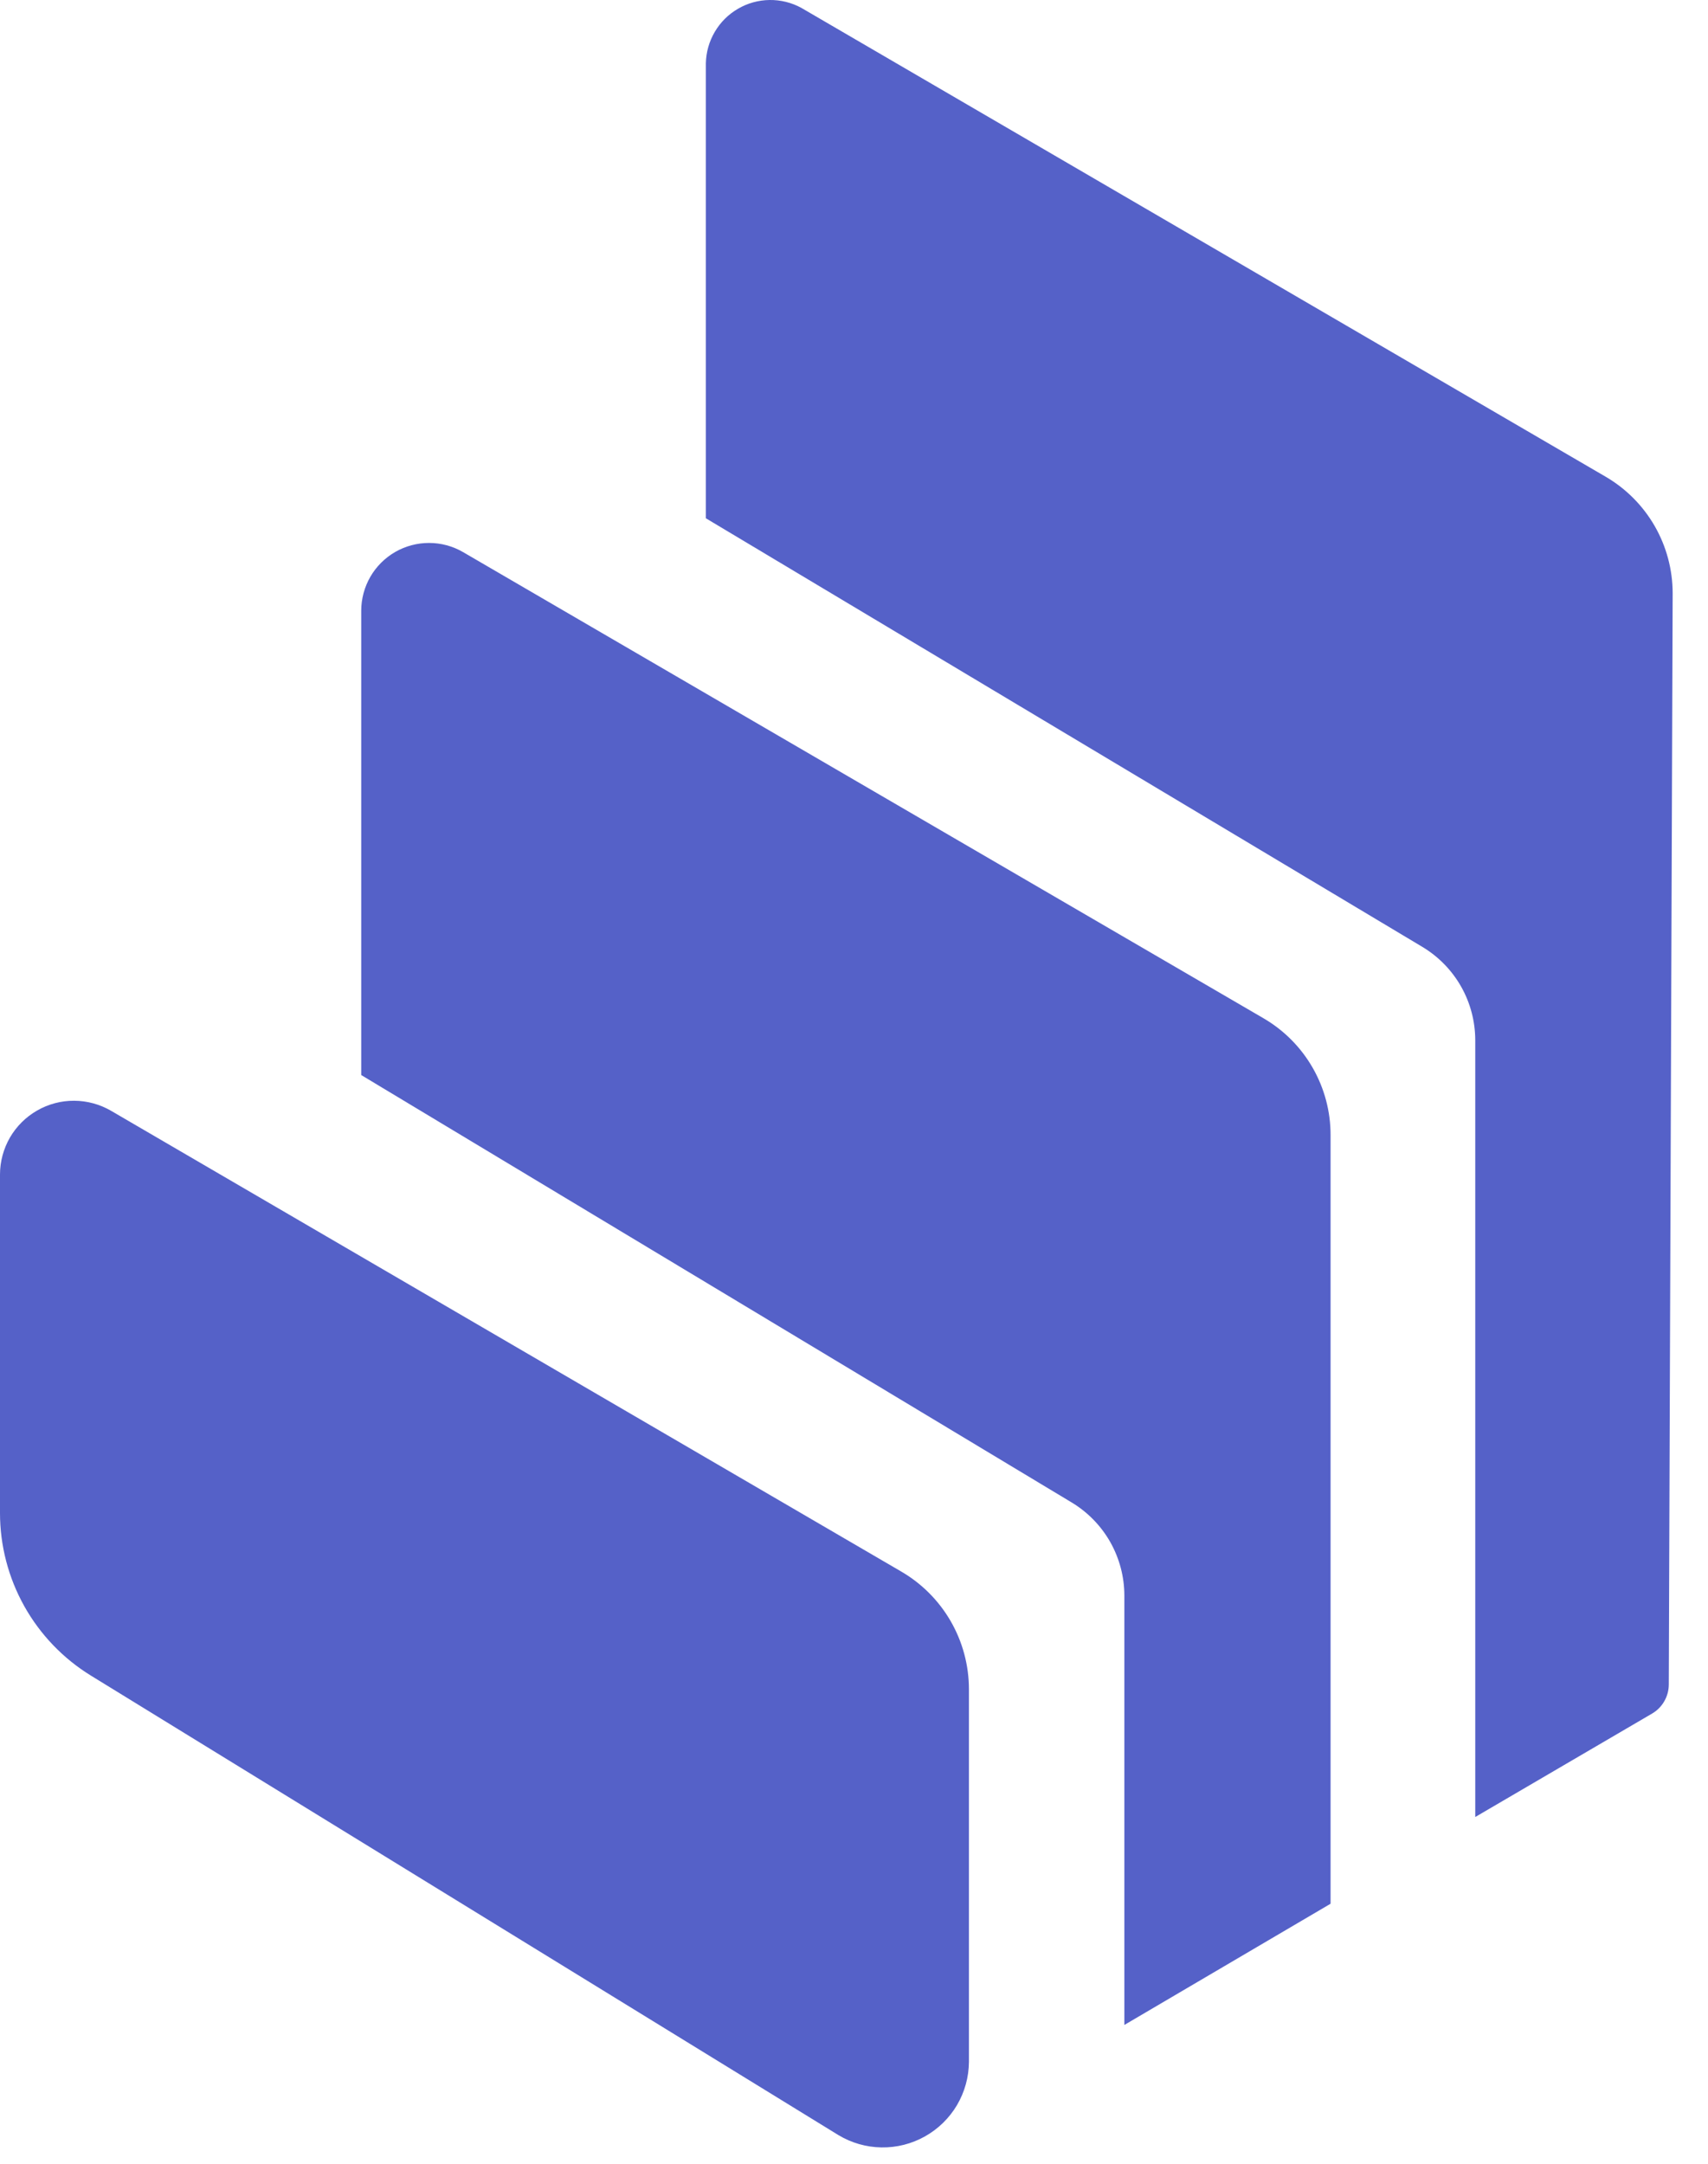
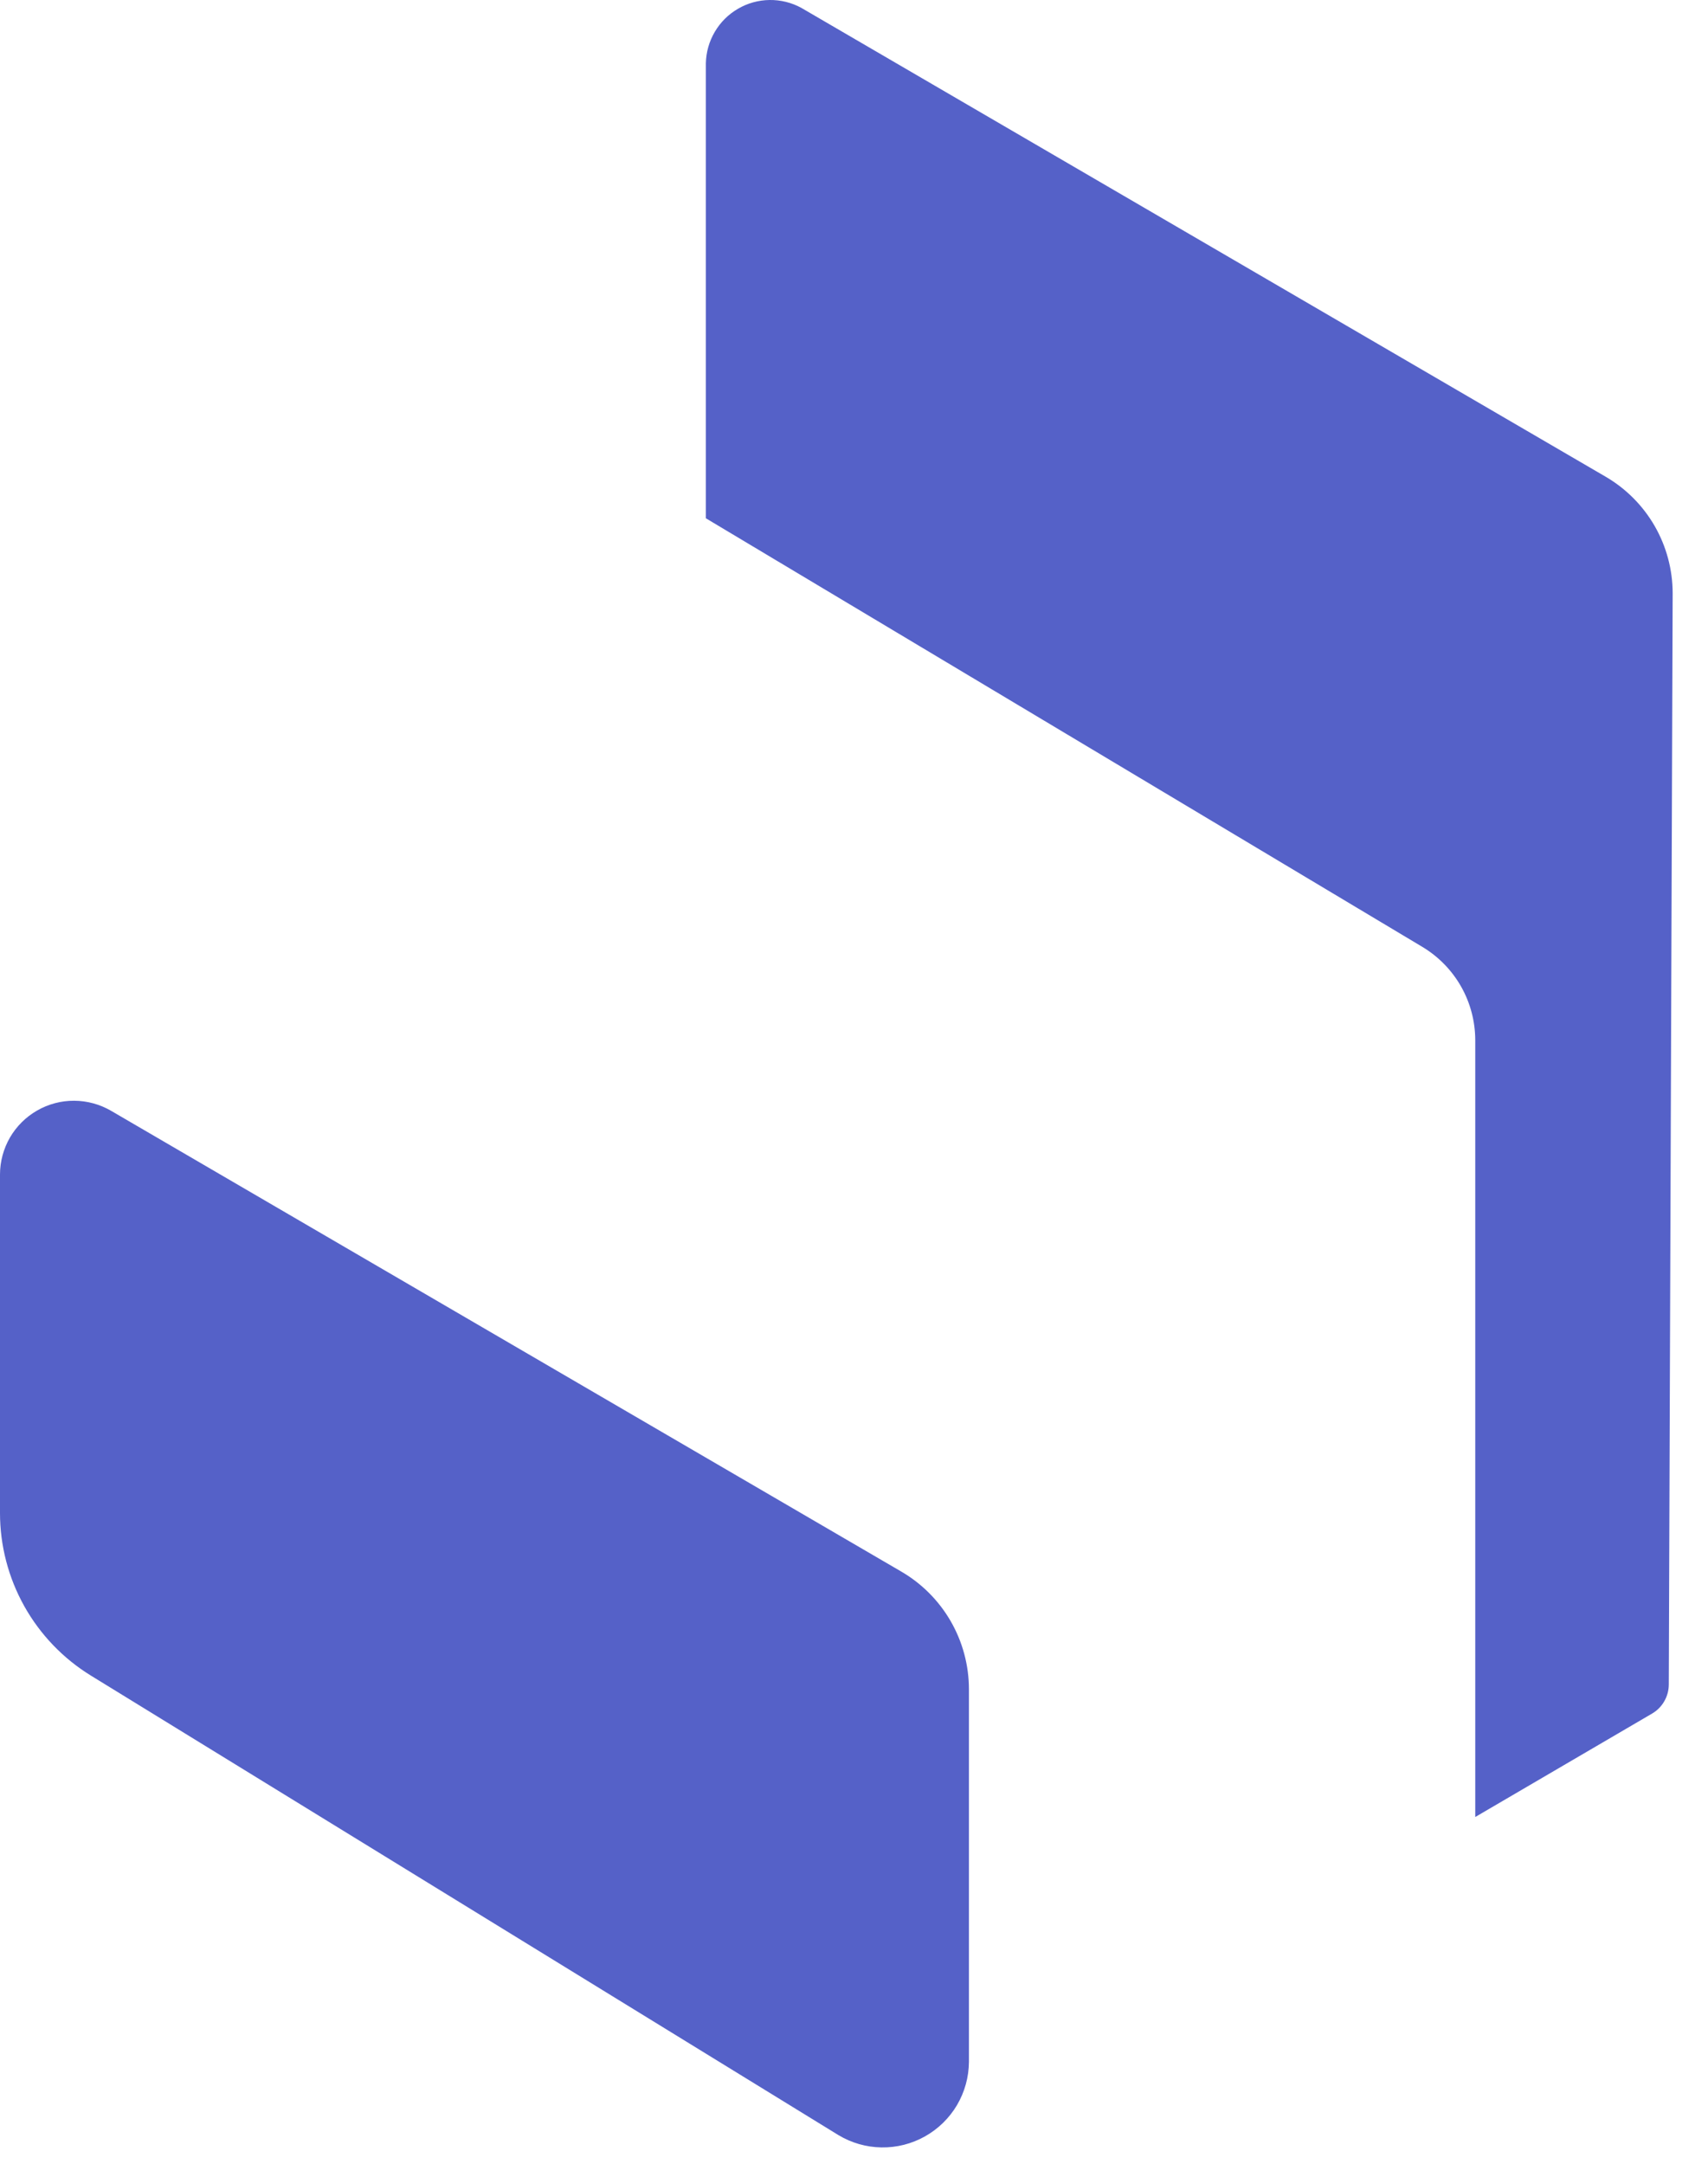
<svg xmlns="http://www.w3.org/2000/svg" width="45" height="57" viewBox="0 0 45 57" fill="none">
  <path d="M1.4833e-07 30.941V39.857C-0 40.716 0.22 41.56 0.639 42.31C1.058 43.059 1.662 43.689 2.393 44.139L22.085 56.242C22.429 56.45 22.821 56.563 23.222 56.569C23.623 56.576 24.018 56.476 24.368 56.28C24.718 56.084 25.01 55.799 25.214 55.454C25.417 55.108 25.526 54.715 25.528 54.314V44.496C25.527 43.867 25.361 43.25 25.047 42.706C24.732 42.161 24.28 41.709 23.736 41.394L2.927 29.262C2.631 29.09 2.295 28.998 1.953 28.997C1.611 28.995 1.274 29.084 0.977 29.255C0.681 29.425 0.434 29.67 0.262 29.966C0.091 30.263 0 30.599 1.4833e-07 30.941Z" fill="#5561C8" />
-   <path d="M9.517 16.086V28.32L28.233 39.578C28.657 39.833 29.008 40.193 29.252 40.623C29.495 41.054 29.623 41.54 29.623 42.034V53.343L35.056 50.15V29.903C35.057 29.279 34.894 28.667 34.583 28.126C34.273 27.586 33.826 27.137 33.287 26.823L12.2 14.544C11.928 14.386 11.62 14.303 11.307 14.303C10.993 14.302 10.685 14.384 10.413 14.54C10.141 14.697 9.915 14.922 9.758 15.193C9.601 15.465 9.518 15.773 9.517 16.086V16.086Z" fill="#5561C8" />
  <path d="M18.597 1.664V13.653L37.478 24.946C37.902 25.201 38.252 25.561 38.496 25.991C38.739 26.421 38.867 26.907 38.868 27.401V47.865L43.524 45.142C43.658 45.064 43.77 44.953 43.847 44.818C43.925 44.684 43.966 44.532 43.967 44.377L44.069 15.627C44.068 15.006 43.905 14.396 43.596 13.858C43.286 13.32 42.841 12.872 42.305 12.559L21.11 0.206C20.854 0.067 20.566 -0.004 20.274 0C19.983 0.004 19.697 0.083 19.445 0.23C19.192 0.376 18.982 0.585 18.834 0.836C18.685 1.087 18.604 1.372 18.597 1.664V1.664Z" fill="#5561C8" />
</svg>